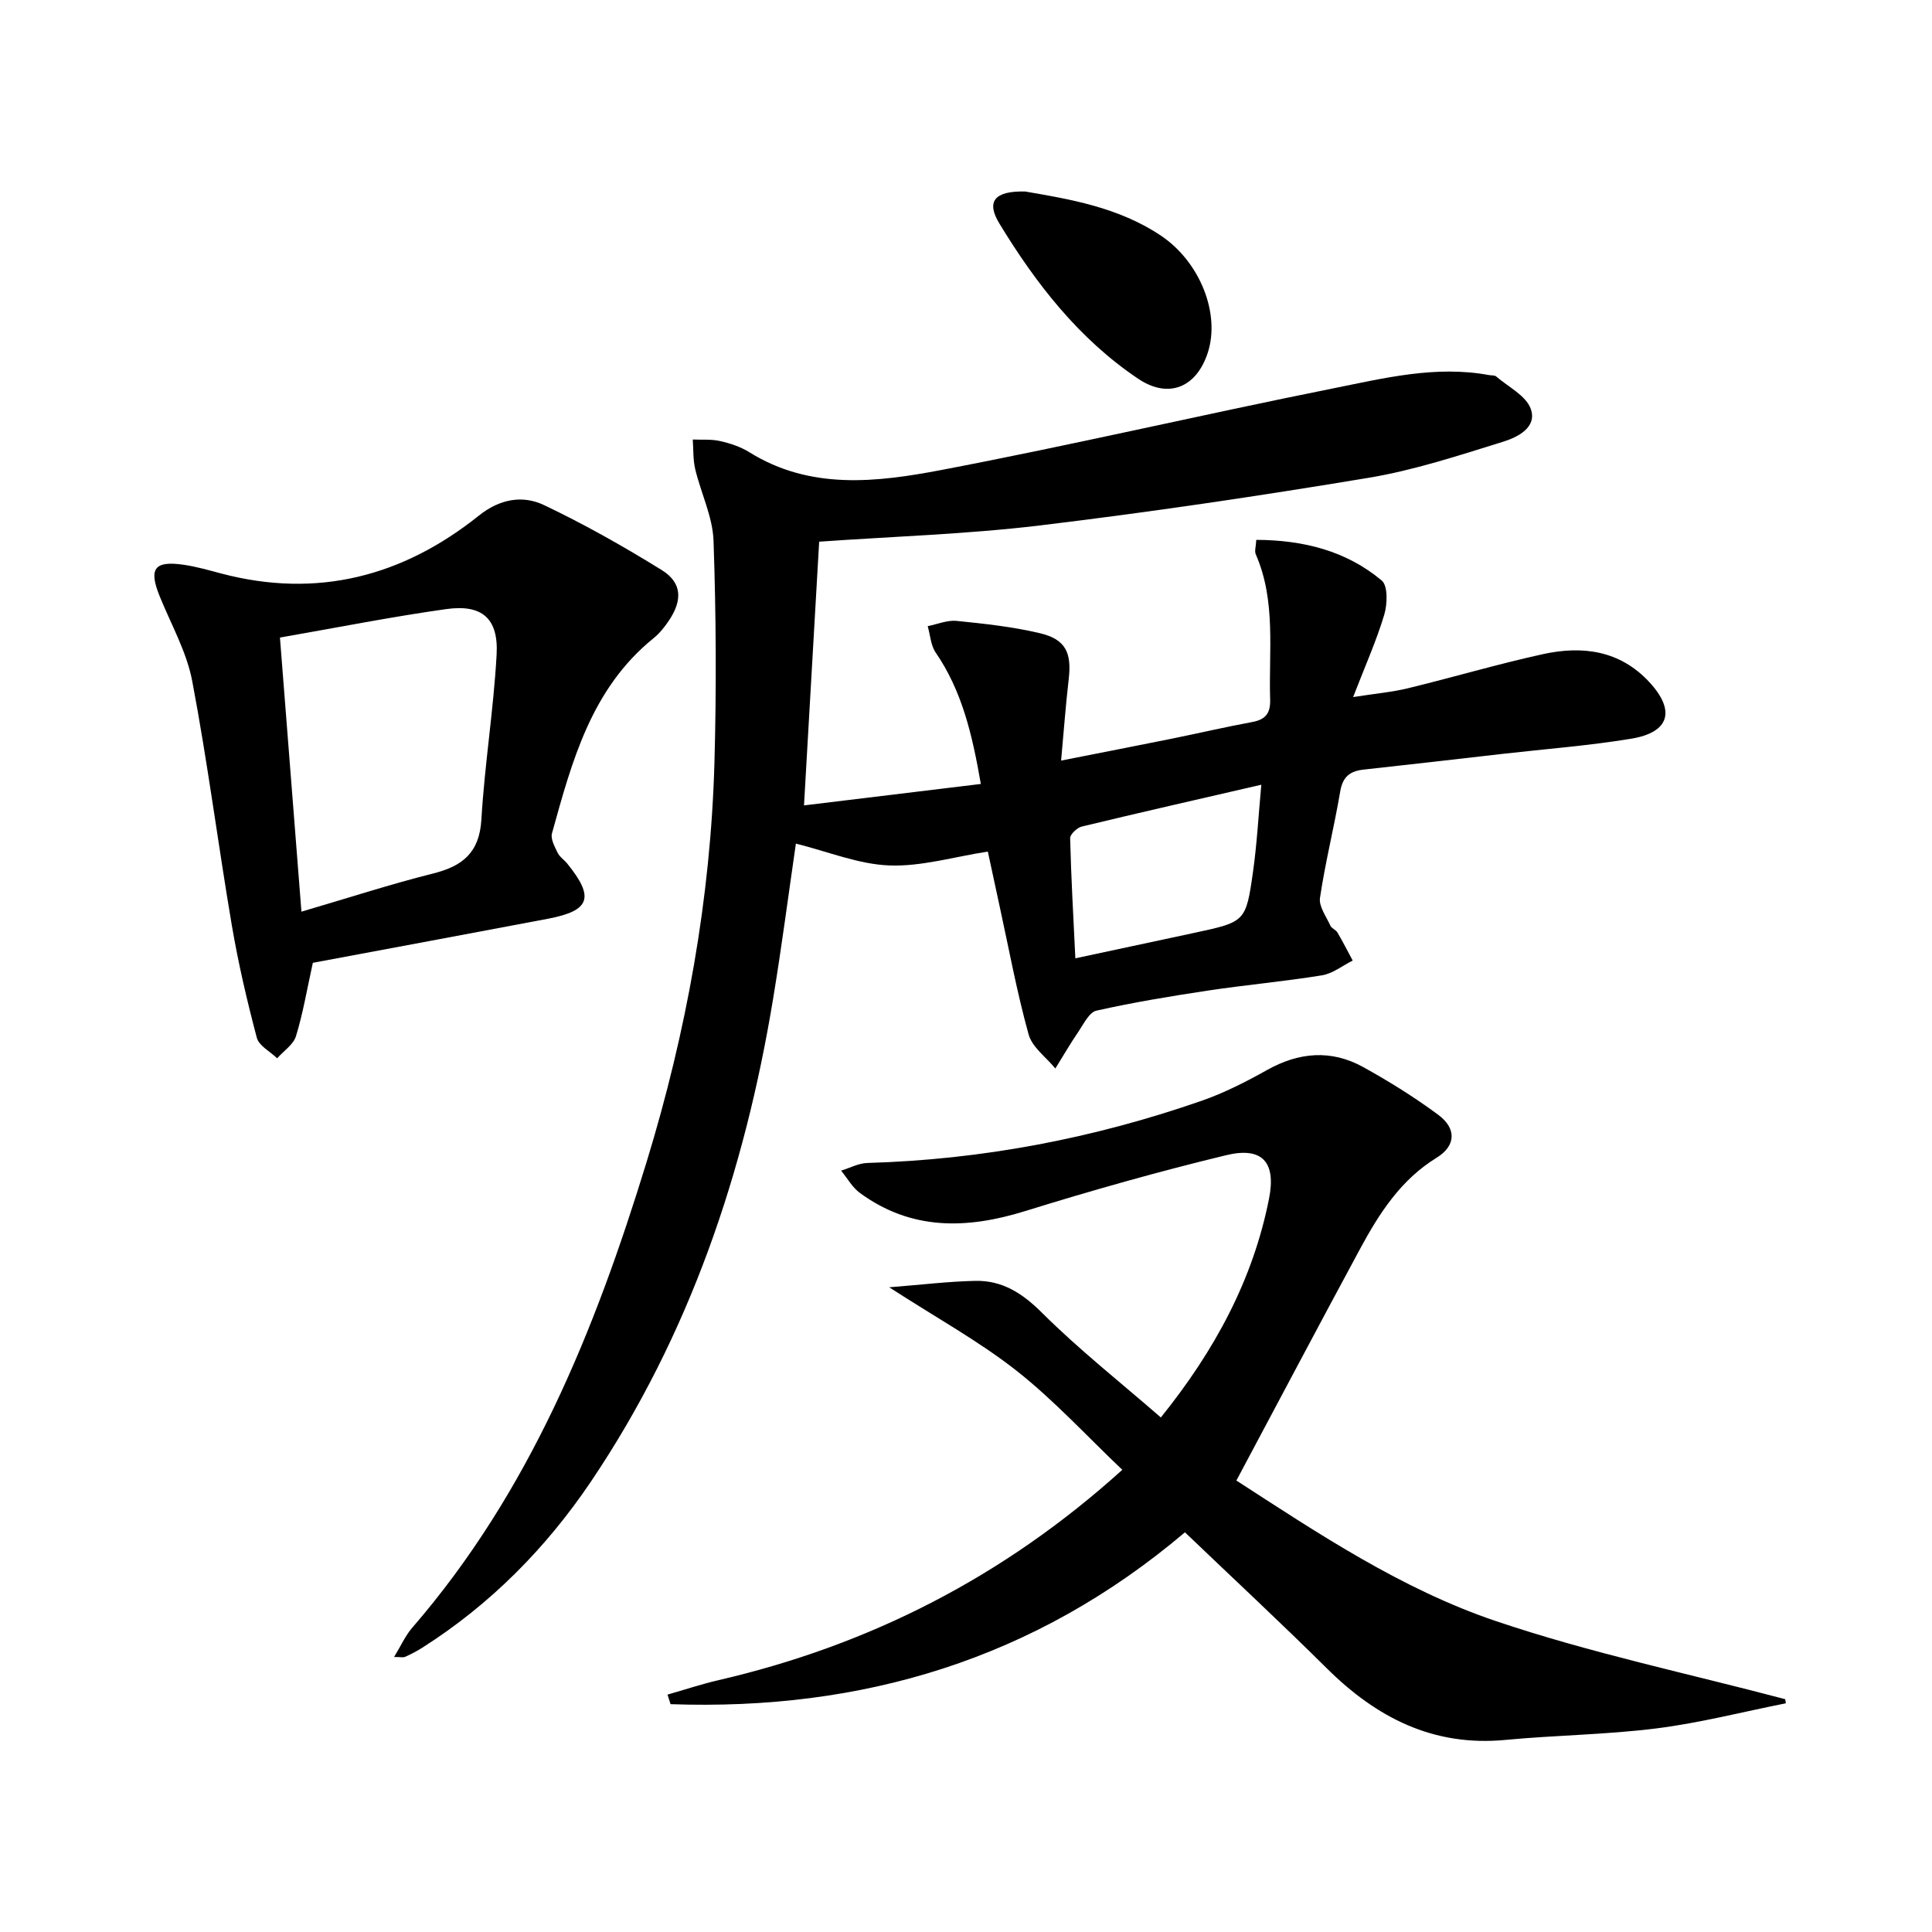
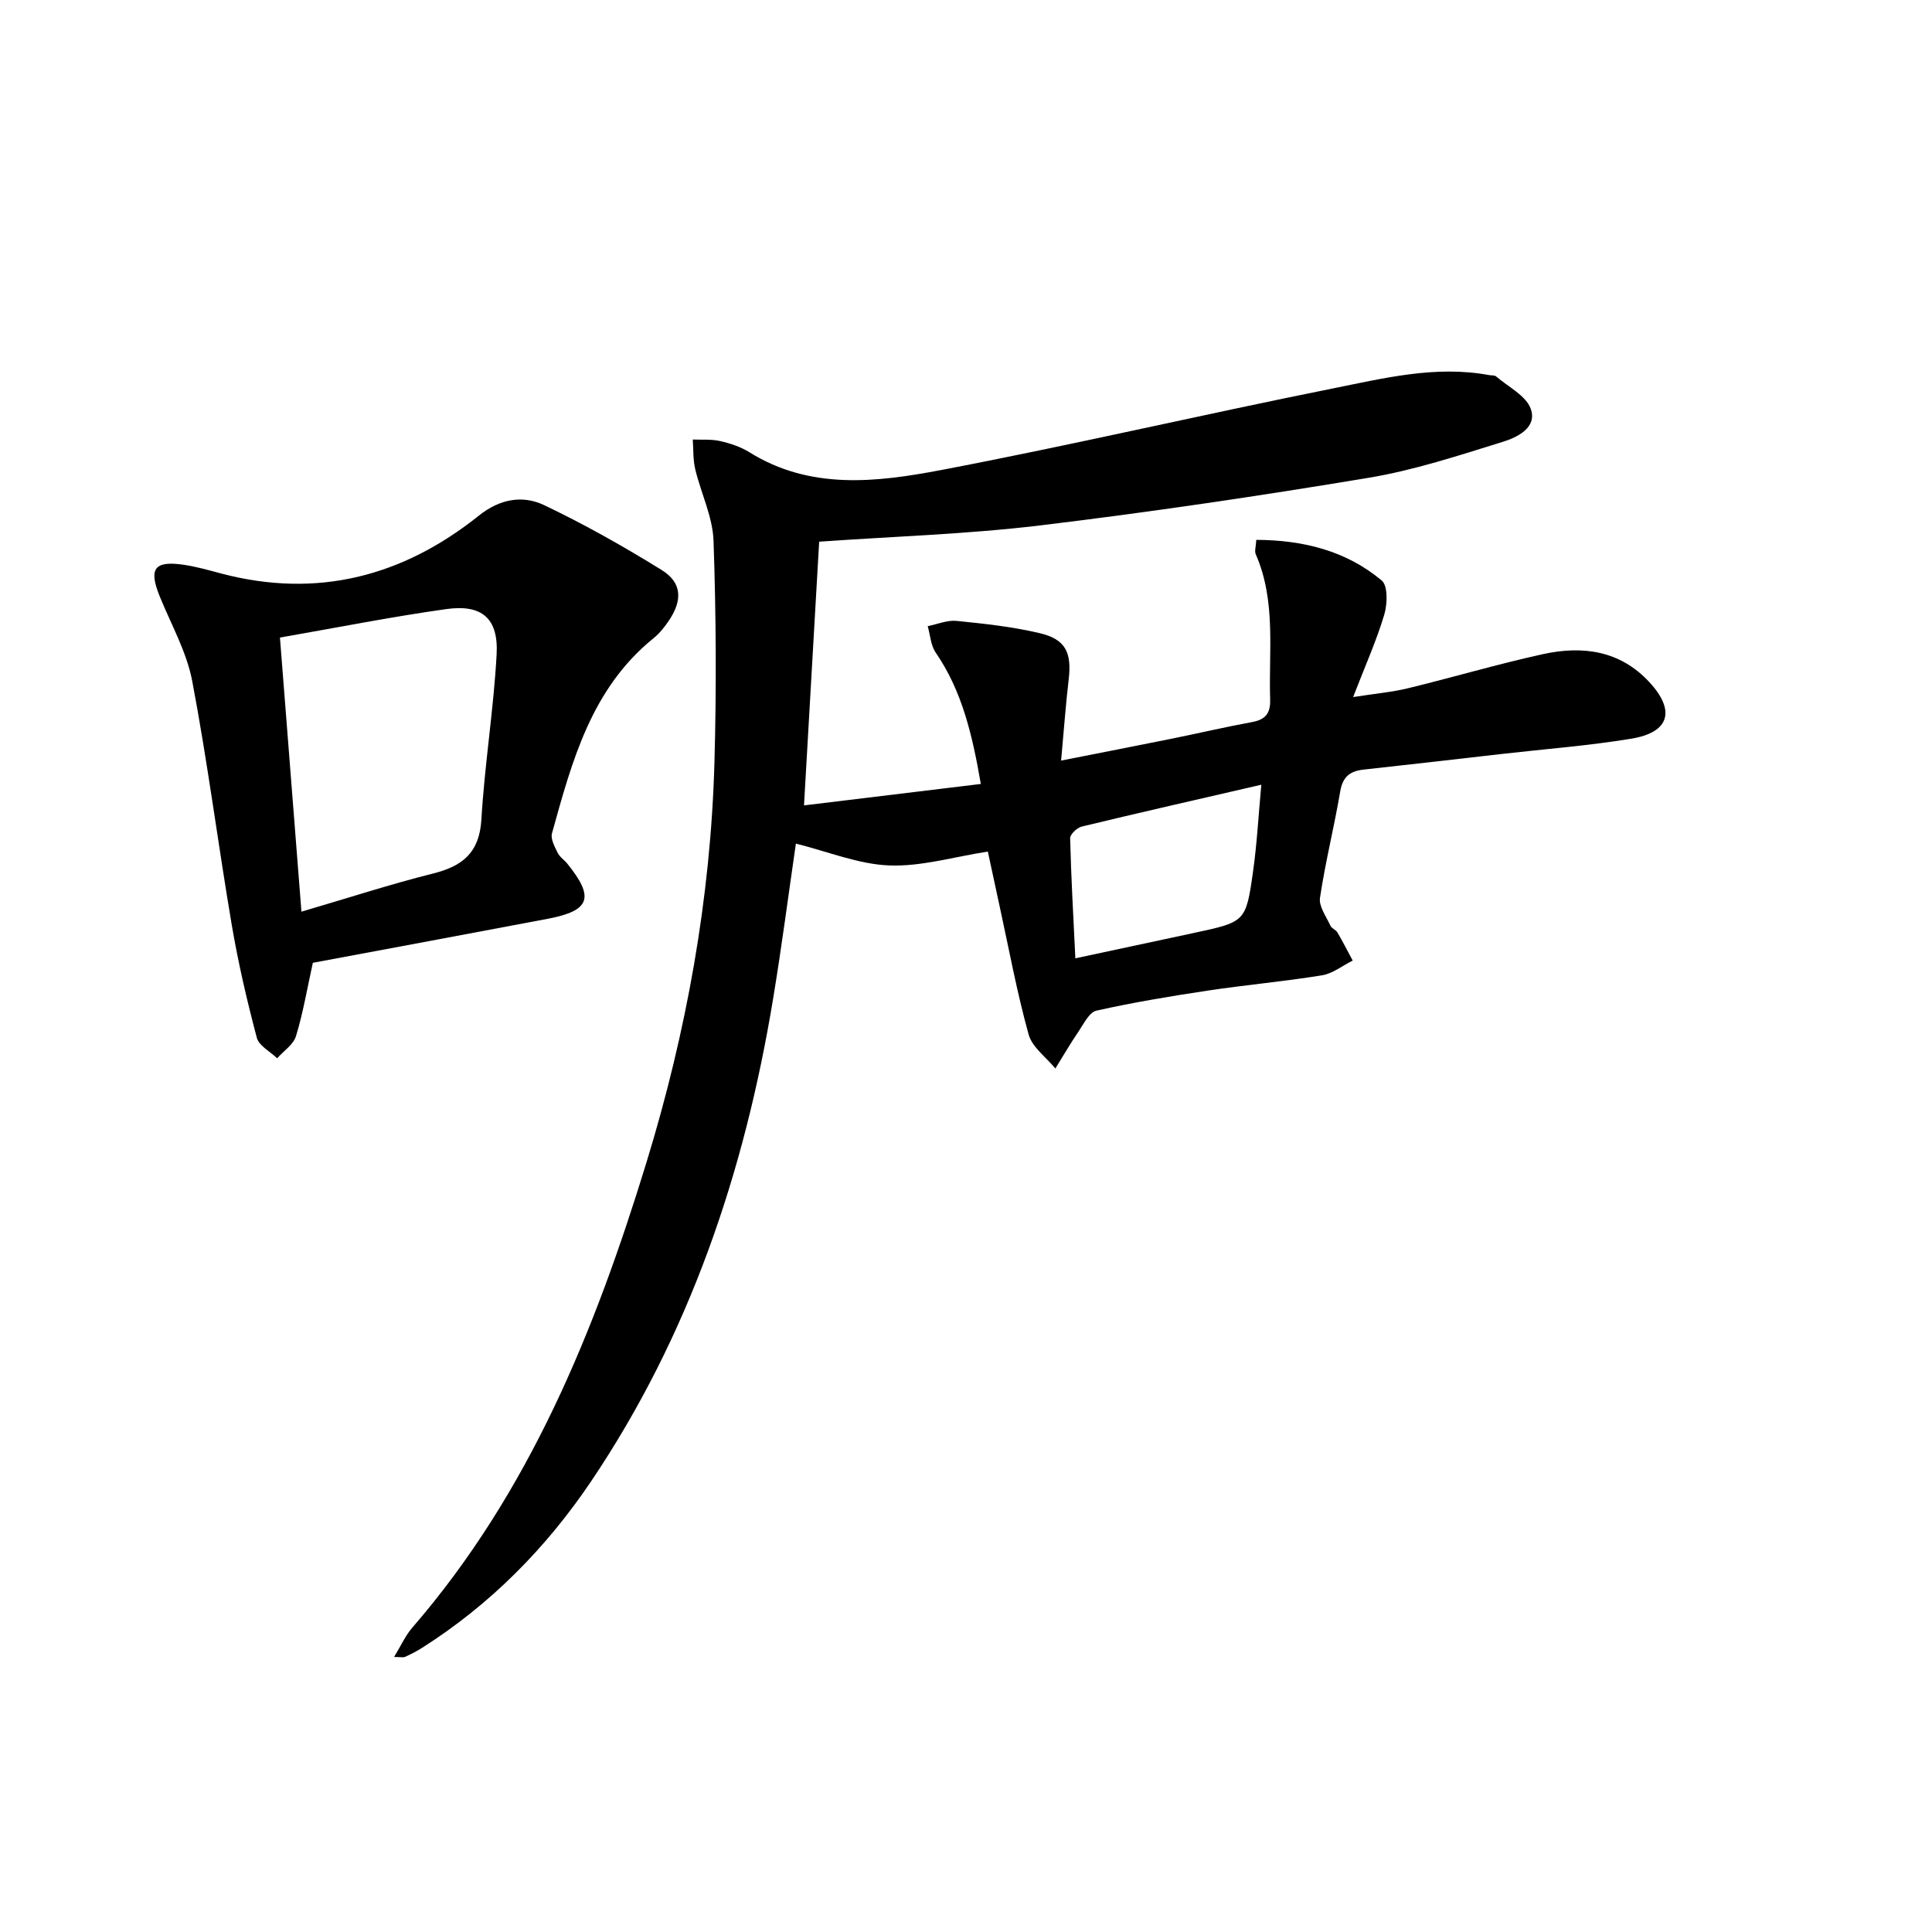
<svg xmlns="http://www.w3.org/2000/svg" enable-background="new 0 0 400 400" viewBox="0 0 400 400">
  <path d="m164.78 174.66c-1.49 10.2-2.91 21.2-4.72 32.14-5.9 35.81-17.29 69.63-37.69 99.91-9.27 13.76-20.85 25.49-34.99 34.46-1.11.71-2.3 1.31-3.5 1.86-.39.18-.93.03-2.29.03 1.43-2.34 2.34-4.42 3.76-6.06 24.29-28.06 37.83-61.51 48.52-96.42 8.26-26.99 13.26-54.55 14.05-82.76.42-15.27.34-30.58-.19-45.84-.17-4.98-2.6-9.86-3.79-14.83-.47-1.98-.36-4.1-.51-6.15 1.89.08 3.85-.1 5.67.32 2.08.47 4.23 1.18 6.03 2.3 12.65 7.89 26.4 6.23 39.75 3.69 27.05-5.15 53.89-11.44 80.89-16.85 10.68-2.14 21.44-4.86 32.54-2.8.49.09 1.13 0 1.45.28 2.52 2.17 6.19 3.97 7.17 6.72 1.38 3.87-2.81 5.9-5.8 6.82-9.17 2.84-18.39 5.89-27.82 7.45-22.6 3.76-45.29 7.12-68.03 9.86-15.15 1.82-30.46 2.28-45.68 3.36-1.03 17.89-2.05 35.58-3.14 54.6 12.26-1.49 24.3-2.95 36.61-4.44-1.79-10.35-3.93-19.31-9.35-27.21-1.02-1.49-1.12-3.62-1.65-5.46 2-.4 4.06-1.29 6-1.09 5.76.58 11.57 1.21 17.2 2.54 5.38 1.27 6.64 4.04 5.99 9.58-.62 5.25-.99 10.52-1.57 16.8 8.22-1.62 15.61-3.06 22.99-4.55 5.53-1.12 11.03-2.41 16.57-3.43 2.78-.51 3.81-1.82 3.72-4.69-.32-10.09 1.26-20.34-2.98-30.05-.29-.66.04-1.58.11-2.98 9.74.05 18.6 2.25 25.97 8.42 1.3 1.08 1.18 4.88.53 7.06-1.6 5.35-3.9 10.48-6.45 17.07 4.73-.74 8.1-1.03 11.34-1.82 9.35-2.27 18.58-5.01 27.97-7.07 8.18-1.79 15.96-.78 22.06 5.84 5.41 5.88 4.15 10.36-3.79 11.67-8.84 1.46-17.8 2.13-26.71 3.15-9.57 1.09-19.14 2.21-28.72 3.25-2.83.31-4.31 1.5-4.82 4.51-1.25 7.37-3.09 14.64-4.19 22.03-.27 1.79 1.31 3.9 2.17 5.8.25.55 1.11.82 1.43 1.36 1.12 1.91 2.12 3.88 3.17 5.83-2.11 1.06-4.13 2.7-6.36 3.06-7.86 1.28-15.82 1.98-23.69 3.17-7.7 1.16-15.4 2.44-22.99 4.14-1.5.33-2.64 2.72-3.72 4.32-1.7 2.49-3.21 5.1-4.8 7.66-1.91-2.34-4.81-4.4-5.54-7.06-2.43-8.76-4.08-17.74-6.02-26.63-.81-3.7-1.6-7.41-2.42-11.22-7.07 1.09-13.79 3.13-20.42 2.87-6.38-.25-12.66-2.86-19.32-4.52zm57.86 23.75c9.13-1.96 16.9-3.61 24.67-5.28 10.52-2.27 10.65-2.26 12.12-12.69.8-5.67 1.11-11.41 1.71-17.97-13.01 3-25.11 5.75-37.17 8.66-.98.24-2.43 1.61-2.41 2.42.2 8.05.66 16.1 1.08 24.86z" />
-   <path d="m369.74 352.65c-8.91 1.77-17.75 4.05-26.73 5.19-10.37 1.31-20.89 1.4-31.31 2.39-14.99 1.43-26.74-4.63-37.05-14.87-9.55-9.47-19.41-18.63-29.32-28.11-31.11 26.36-66.89 36.97-106.5 35.58-.21-.66-.42-1.32-.63-1.98 3.51-1 6.98-2.16 10.52-2.98 31.4-7.27 59.18-21.45 83.64-43.56-7.38-7.01-14.13-14.4-21.89-20.51-7.74-6.09-16.5-10.9-26.37-17.28 6.75-.53 12.3-1.22 17.86-1.33 5.57-.11 9.72 2.56 13.79 6.62 7.63 7.6 16.14 14.31 24.59 21.66 11.18-13.88 19.08-28.52 22.4-45.3 1.51-7.63-1.46-10.79-8.87-9-14 3.38-27.89 7.31-41.65 11.58-12.1 3.75-23.54 4.02-34.17-3.75-1.59-1.16-2.62-3.07-3.91-4.63 1.81-.55 3.61-1.54 5.44-1.59 23.75-.68 46.82-5.09 69.22-12.88 4.67-1.63 9.17-3.92 13.5-6.35 6.63-3.72 13.31-4.29 19.94-.62 5.36 2.96 10.6 6.23 15.52 9.87 3.84 2.84 3.69 6.43-.33 8.9-7.44 4.58-11.88 11.53-15.85 18.88-8.52 15.77-16.89 31.62-25.6 47.95 16.64 10.75 34.04 22.45 53.76 29.11 19.55 6.6 39.88 10.87 59.87 16.16.05.29.09.57.13.85z" />
  <path d="m64.77 199.34c-1.22 5.54-2.04 10.46-3.49 15.18-.54 1.76-2.56 3.07-3.9 4.59-1.45-1.41-3.77-2.59-4.21-4.26-2.03-7.67-3.84-15.43-5.17-23.25-2.86-16.84-5.02-33.81-8.2-50.58-1.15-6.06-4.37-11.73-6.73-17.54-2.33-5.74-1.14-7.44 4.96-6.55 2.61.38 5.18 1.12 7.74 1.8 19.88 5.25 37.6.64 53.39-11.99 4.29-3.43 9.02-4.29 13.49-2.16 8.36 3.98 16.47 8.56 24.35 13.44 4.18 2.59 4.34 6.19 1.54 10.39-.91 1.37-1.98 2.72-3.25 3.74-12.87 10.42-16.87 25.46-21.01 40.39-.32 1.15.56 2.75 1.17 4.01.41.86 1.35 1.46 1.98 2.23 5.7 7.04 4.79 9.76-3.99 11.44-16.29 3.09-32.58 6.11-48.67 9.12zm-6.81-67.34c1.51 19.24 2.94 37.49 4.45 56.75 9.85-2.89 18.48-5.7 27.26-7.9 6.15-1.54 9.6-4.35 10-11.22.67-11.4 2.53-22.73 3.15-34.13.41-7.48-3.04-10.44-10.45-9.39-11.28 1.58-22.48 3.81-34.41 5.89z" />
-   <path d="m212.25 39.65c9.11 1.57 19.3 3.23 28.11 9.14 8.12 5.45 12.33 16.2 9.69 24.26-2.36 7.2-8.13 9.59-14.43 5.35-12.24-8.23-21.13-19.66-28.69-32.09-2.8-4.58-1.08-6.81 5.32-6.66z" />
</svg>